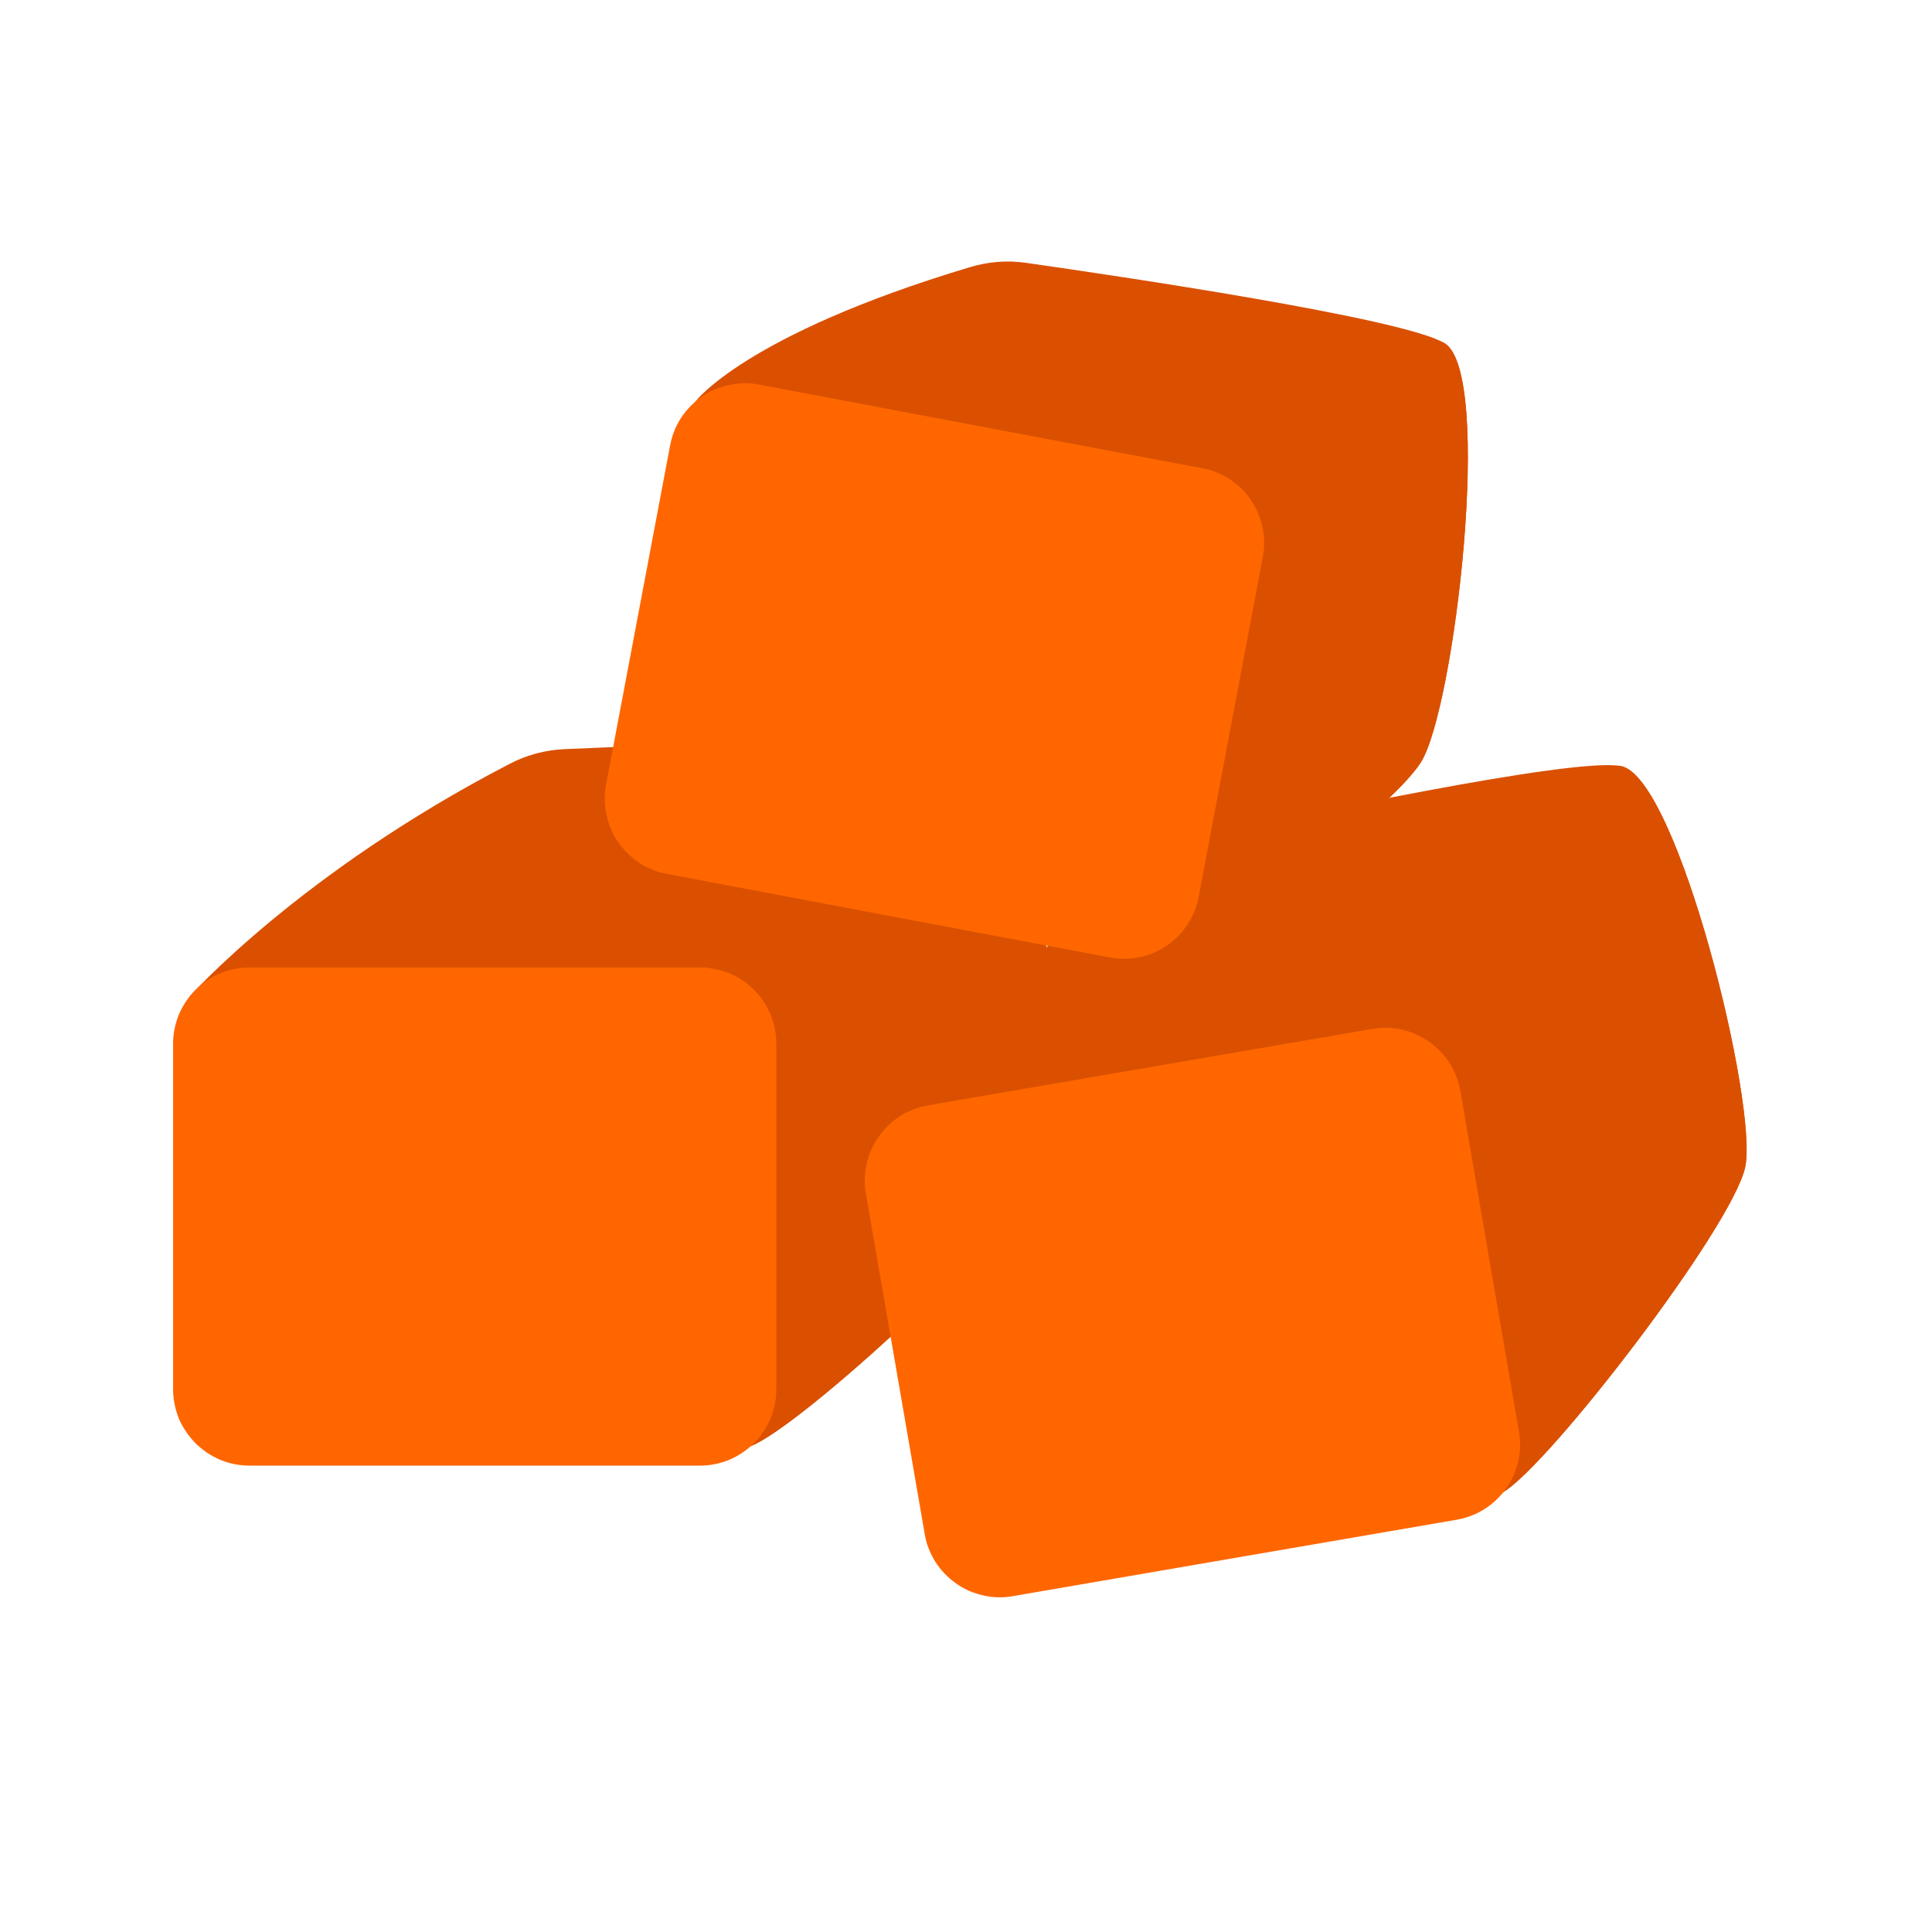
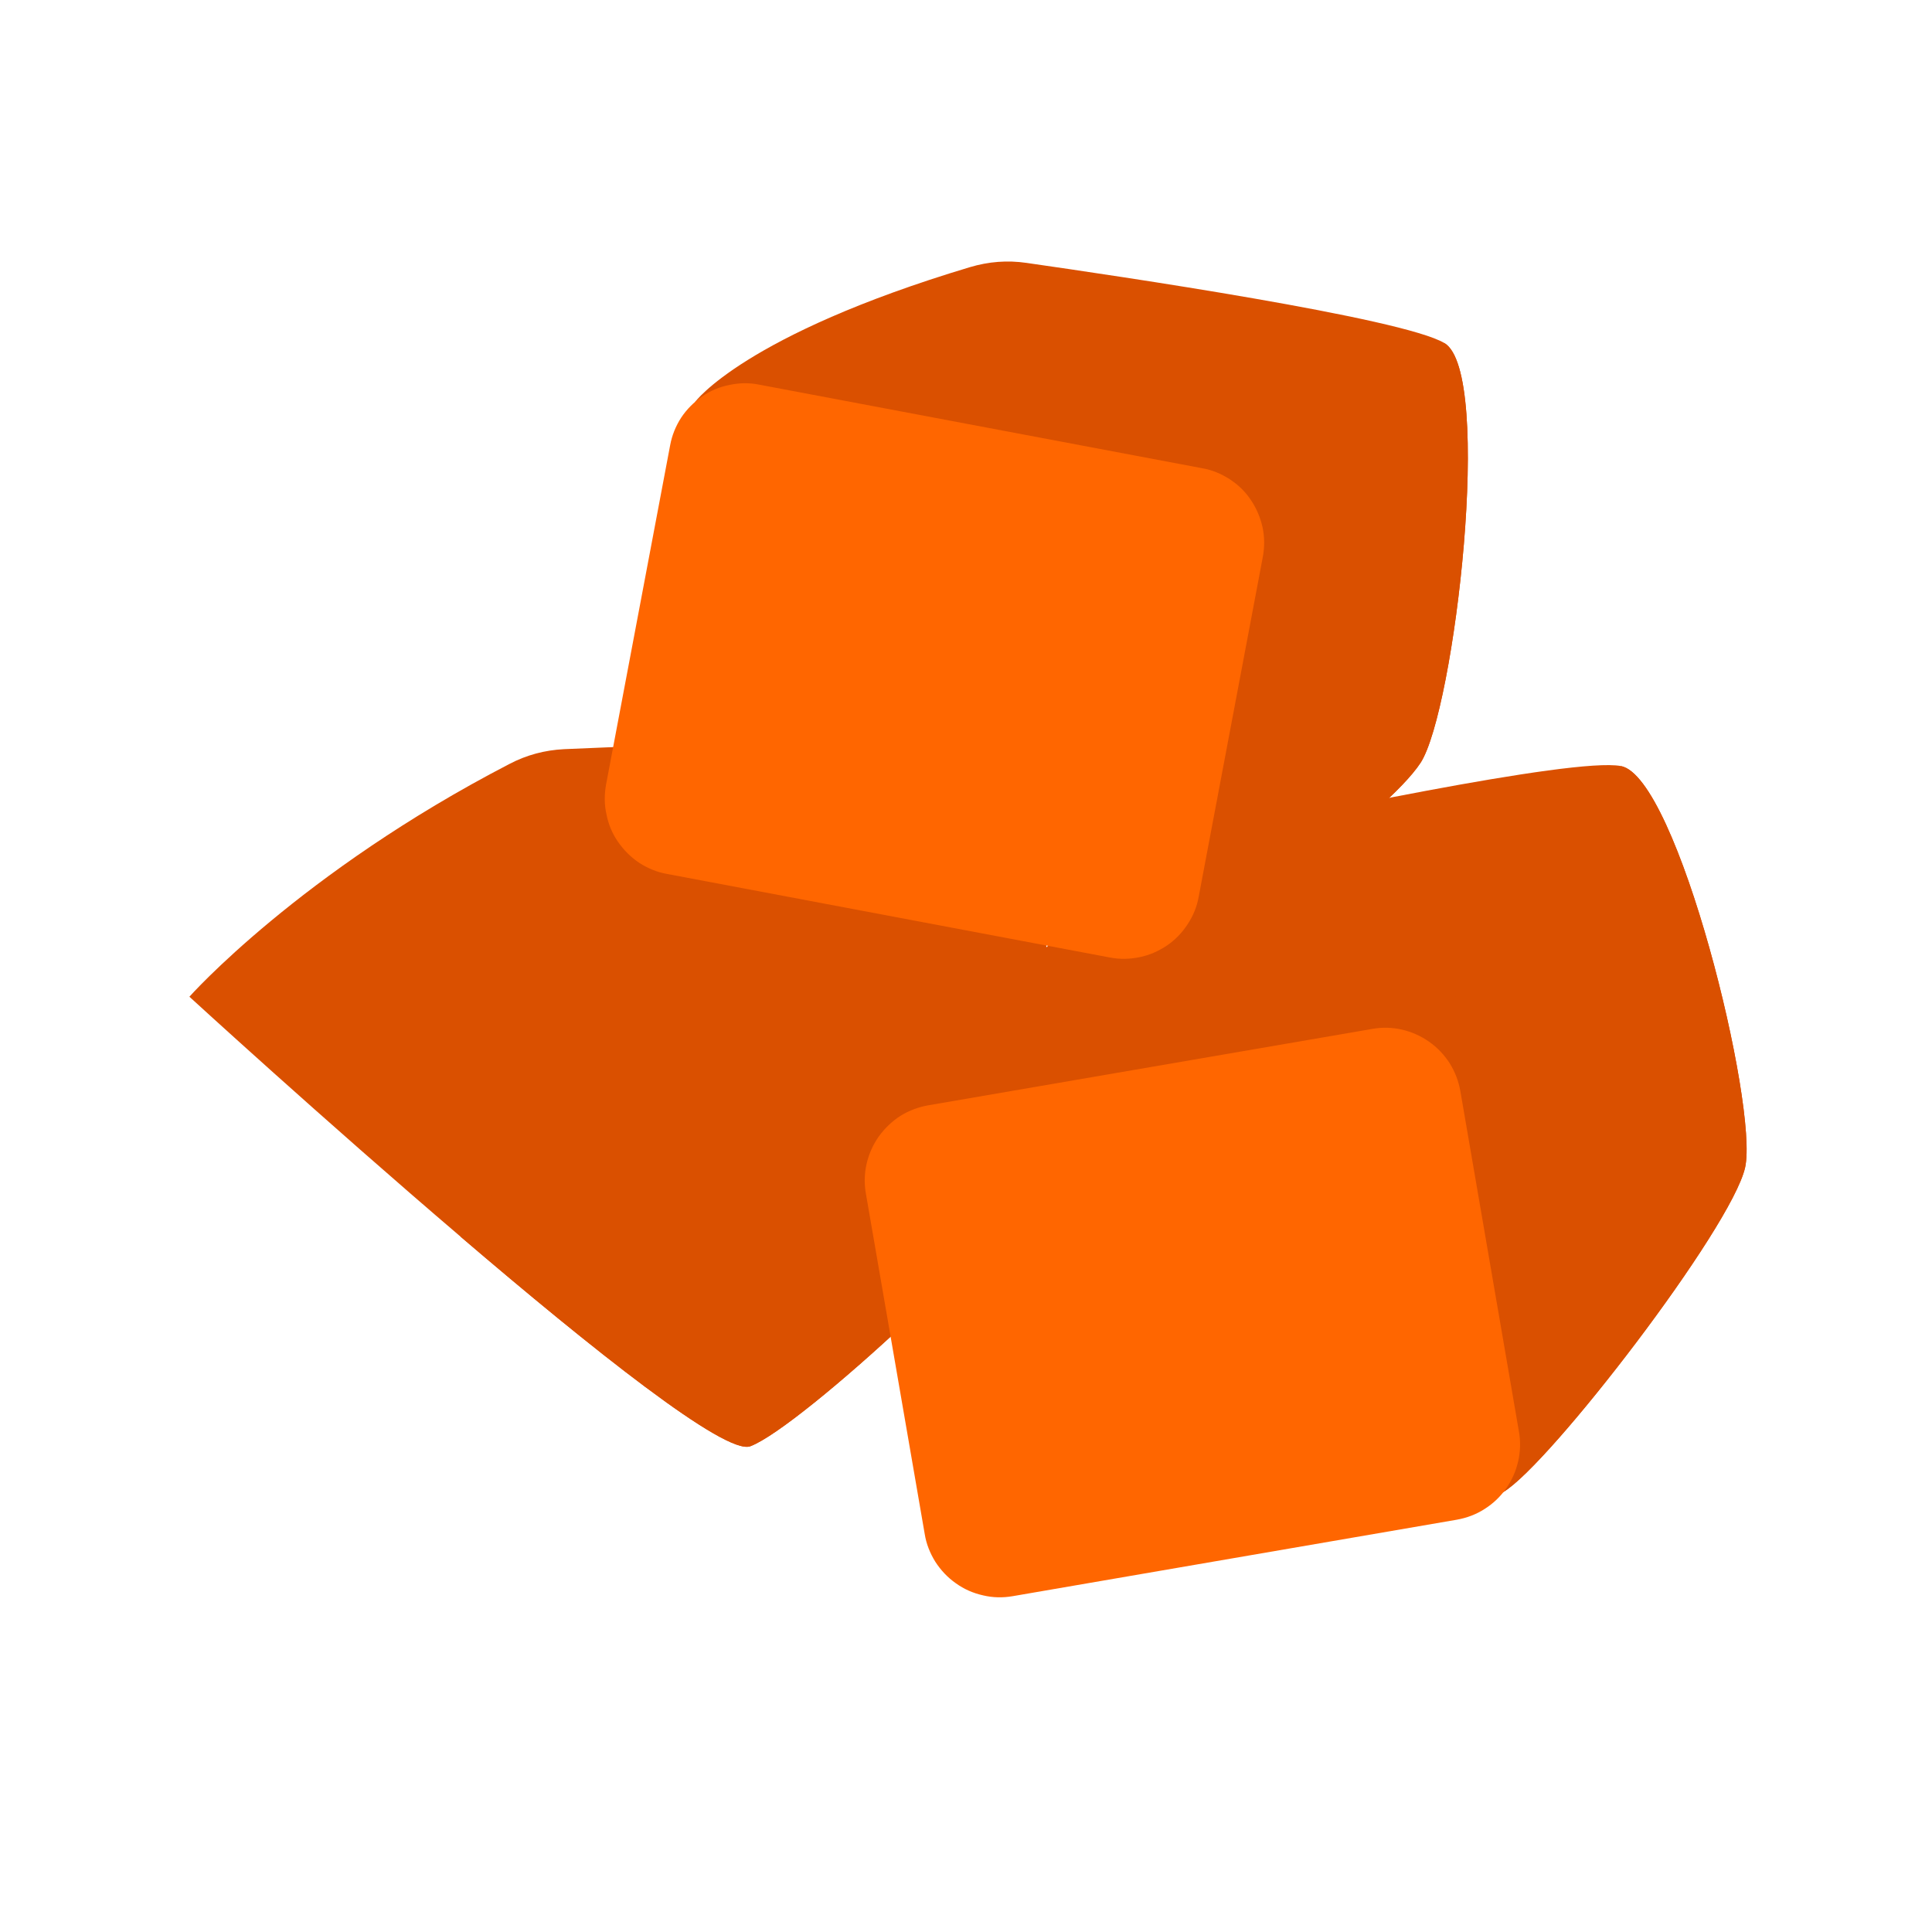
<svg xmlns="http://www.w3.org/2000/svg" version="1.0" preserveAspectRatio="xMidYMid meet" height="40" viewBox="0 0 30 30" zoomAndPan="magnify" width="40">
  <defs>
    <clipPath id="d9b77c1c5e">
      <path clip-rule="nonzero" d="M 2.688 11 L 17 11 L 17 23 L 2.688 23 Z M 2.688 11" />
    </clipPath>
    <clipPath id="df4e87123a">
      <path clip-rule="nonzero" d="M 2.688 15 L 13 15 L 13 23 L 2.688 23 Z M 2.688 15" />
    </clipPath>
    <clipPath id="4f2764f3aa">
      <path clip-rule="nonzero" d="M 13 11 L 27.367 11 L 27.367 24 L 13 24 Z M 13 11" />
    </clipPath>
    <clipPath id="db7af323dc">
-       <path clip-rule="nonzero" d="M 18 11 L 27.367 11 L 27.367 24 L 18 24 Z M 18 11" />
+       <path clip-rule="nonzero" d="M 18 11 L 27.367 11 L 27.367 24 L 18 24 Z " />
    </clipPath>
    <clipPath id="8f25da7608">
      <path clip-rule="nonzero" d="M 10 4.043 L 23 4.043 L 23 15 L 10 15 Z M 10 4.043" />
    </clipPath>
  </defs>
  <g clip-path="url(#d9b77c1c5e)">
    <path fill-rule="nonzero" fill-opacity="1" d="M 16.211 18.125 C 15.844 19.02 12.438 22.16 11.652 22.457 C 11.27 22.605 9.184 20.941 7.152 19.203 C 5.02 17.383 2.941 15.477 2.941 15.477 C 2.941 15.477 4.652 13.551 7.91 11.863 C 8.176 11.723 8.461 11.648 8.758 11.633 C 10.191 11.57 14.664 11.391 15.367 11.656 C 16.211 11.969 16.578 17.23 16.211 18.125 Z M 16.211 18.125" fill="#da5000" />
  </g>
  <path fill-rule="nonzero" fill-opacity="1" d="M 16.211 18.125 C 15.844 19.02 12.438 22.16 11.652 22.457 C 11.27 22.605 9.184 20.941 7.152 19.203 C 8.199 17.77 10.297 15.055 11.176 15.062 C 12.371 15.074 15.422 12.812 15.367 11.656 C 16.211 11.969 16.578 17.23 16.211 18.125 Z M 16.211 18.125" fill="#da5000" />
  <g clip-path="url(#df4e87123a)">
-     <path fill-rule="nonzero" fill-opacity="1" d="M 3.871 15.023 L 10.871 15.023 C 11.027 15.023 11.18 15.055 11.324 15.113 C 11.469 15.172 11.598 15.258 11.707 15.371 C 11.82 15.48 11.902 15.609 11.965 15.754 C 12.023 15.898 12.055 16.051 12.055 16.207 L 12.055 21.574 C 12.055 21.73 12.023 21.879 11.965 22.027 C 11.902 22.172 11.82 22.297 11.707 22.41 C 11.598 22.52 11.469 22.605 11.324 22.668 C 11.18 22.727 11.027 22.758 10.871 22.758 L 3.871 22.758 C 3.715 22.758 3.566 22.727 3.418 22.668 C 3.273 22.605 3.148 22.52 3.035 22.41 C 2.926 22.297 2.84 22.172 2.777 22.027 C 2.719 21.879 2.688 21.73 2.688 21.574 L 2.688 16.207 C 2.688 16.051 2.719 15.898 2.777 15.754 C 2.84 15.609 2.926 15.48 3.035 15.371 C 3.148 15.258 3.273 15.172 3.418 15.113 C 3.566 15.055 3.715 15.023 3.871 15.023 Z M 3.871 15.023" fill="#ff6600" />
-   </g>
+     </g>
  <g clip-path="url(#4f2764f3aa)">
    <path fill-rule="nonzero" fill-opacity="1" d="M 27.098 18.129 C 26.887 19.07 24.062 22.742 23.344 23.168 C 22.992 23.379 20.652 22.094 18.352 20.727 C 15.941 19.293 13.574 17.77 13.574 17.77 C 13.574 17.77 14.93 15.582 17.855 13.363 C 18.094 13.184 18.359 13.059 18.652 12.996 C 20.051 12.688 24.43 11.754 25.168 11.895 C 26.051 12.059 27.309 17.184 27.098 18.129 Z M 27.098 18.129" fill="#da5000" />
  </g>
  <g clip-path="url(#db7af323dc)">
    <path fill-rule="nonzero" fill-opacity="1" d="M 27.098 18.129 C 26.887 19.07 24.062 22.742 23.344 23.168 C 22.992 23.379 20.652 22.094 18.352 20.727 C 19.141 19.133 20.75 16.105 21.617 15.965 C 22.793 15.773 25.418 13.023 25.168 11.895 C 26.051 12.059 27.309 17.184 27.098 18.129 Z M 27.098 18.129" fill="#da5000" />
  </g>
  <path fill-rule="nonzero" fill-opacity="1" d="M 14.41 17.164 L 21.309 15.977 C 21.461 15.949 21.617 15.953 21.77 15.988 C 21.922 16.023 22.062 16.086 22.191 16.176 C 22.32 16.266 22.426 16.379 22.512 16.512 C 22.594 16.645 22.648 16.785 22.676 16.941 L 23.586 22.23 C 23.613 22.383 23.609 22.539 23.574 22.691 C 23.539 22.844 23.477 22.984 23.387 23.113 C 23.297 23.242 23.184 23.348 23.055 23.43 C 22.922 23.516 22.777 23.57 22.621 23.598 L 15.727 24.785 C 15.57 24.812 15.418 24.809 15.266 24.773 C 15.109 24.738 14.969 24.676 14.844 24.586 C 14.715 24.496 14.609 24.383 14.523 24.25 C 14.441 24.117 14.383 23.973 14.359 23.82 L 13.445 18.531 C 13.418 18.379 13.422 18.223 13.457 18.07 C 13.492 17.918 13.555 17.777 13.645 17.648 C 13.738 17.52 13.848 17.414 13.98 17.328 C 14.113 17.246 14.258 17.191 14.41 17.164 Z M 14.41 17.164" fill="#ff6600" />
  <g clip-path="url(#8f25da7608)">
    <path fill-rule="nonzero" fill-opacity="1" d="M 22.059 11.844 C 21.531 12.652 18.883 14.57 18.059 14.719 C 17.652 14.793 15.914 12.773 14.234 10.688 C 12.477 8.5 10.793 6.242 10.793 6.242 C 10.793 6.242 11.547 5.203 15.062 4.148 C 15.352 4.062 15.641 4.039 15.938 4.082 C 17.355 4.285 21.785 4.938 22.43 5.328 C 23.199 5.793 22.586 11.031 22.059 11.844 Z M 22.059 11.844" fill="#da5000" />
  </g>
  <path fill-rule="nonzero" fill-opacity="1" d="M 22.059 11.844 C 21.531 12.652 18.883 14.57 18.059 14.719 C 17.652 14.793 15.914 12.773 14.234 10.688 C 15.531 9.473 18.098 7.195 18.957 7.367 C 20.129 7.598 22.27 6.473 22.43 5.328 C 23.199 5.793 22.586 11.031 22.059 11.844 Z M 22.059 11.844" fill="#da5000" />
  <path fill-rule="nonzero" fill-opacity="1" d="M 19.609 8.648 L 18.613 13.926 C 18.586 14.078 18.527 14.223 18.441 14.352 C 18.355 14.484 18.25 14.594 18.117 14.684 C 17.988 14.77 17.848 14.832 17.695 14.863 C 17.539 14.895 17.387 14.898 17.23 14.867 L 10.355 13.57 C 10.203 13.543 10.059 13.484 9.926 13.398 C 9.797 13.312 9.688 13.203 9.598 13.074 C 9.508 12.945 9.449 12.805 9.418 12.648 C 9.383 12.496 9.383 12.344 9.41 12.188 L 10.406 6.914 C 10.434 6.762 10.492 6.617 10.578 6.484 C 10.664 6.355 10.773 6.246 10.902 6.156 C 11.031 6.066 11.172 6.008 11.328 5.977 C 11.48 5.945 11.633 5.941 11.789 5.973 L 18.664 7.27 C 18.82 7.297 18.961 7.355 19.094 7.441 C 19.227 7.527 19.336 7.633 19.422 7.762 C 19.512 7.895 19.57 8.035 19.605 8.188 C 19.637 8.344 19.637 8.496 19.609 8.648 Z M 19.609 8.648" fill="#ff6600" />
</svg>